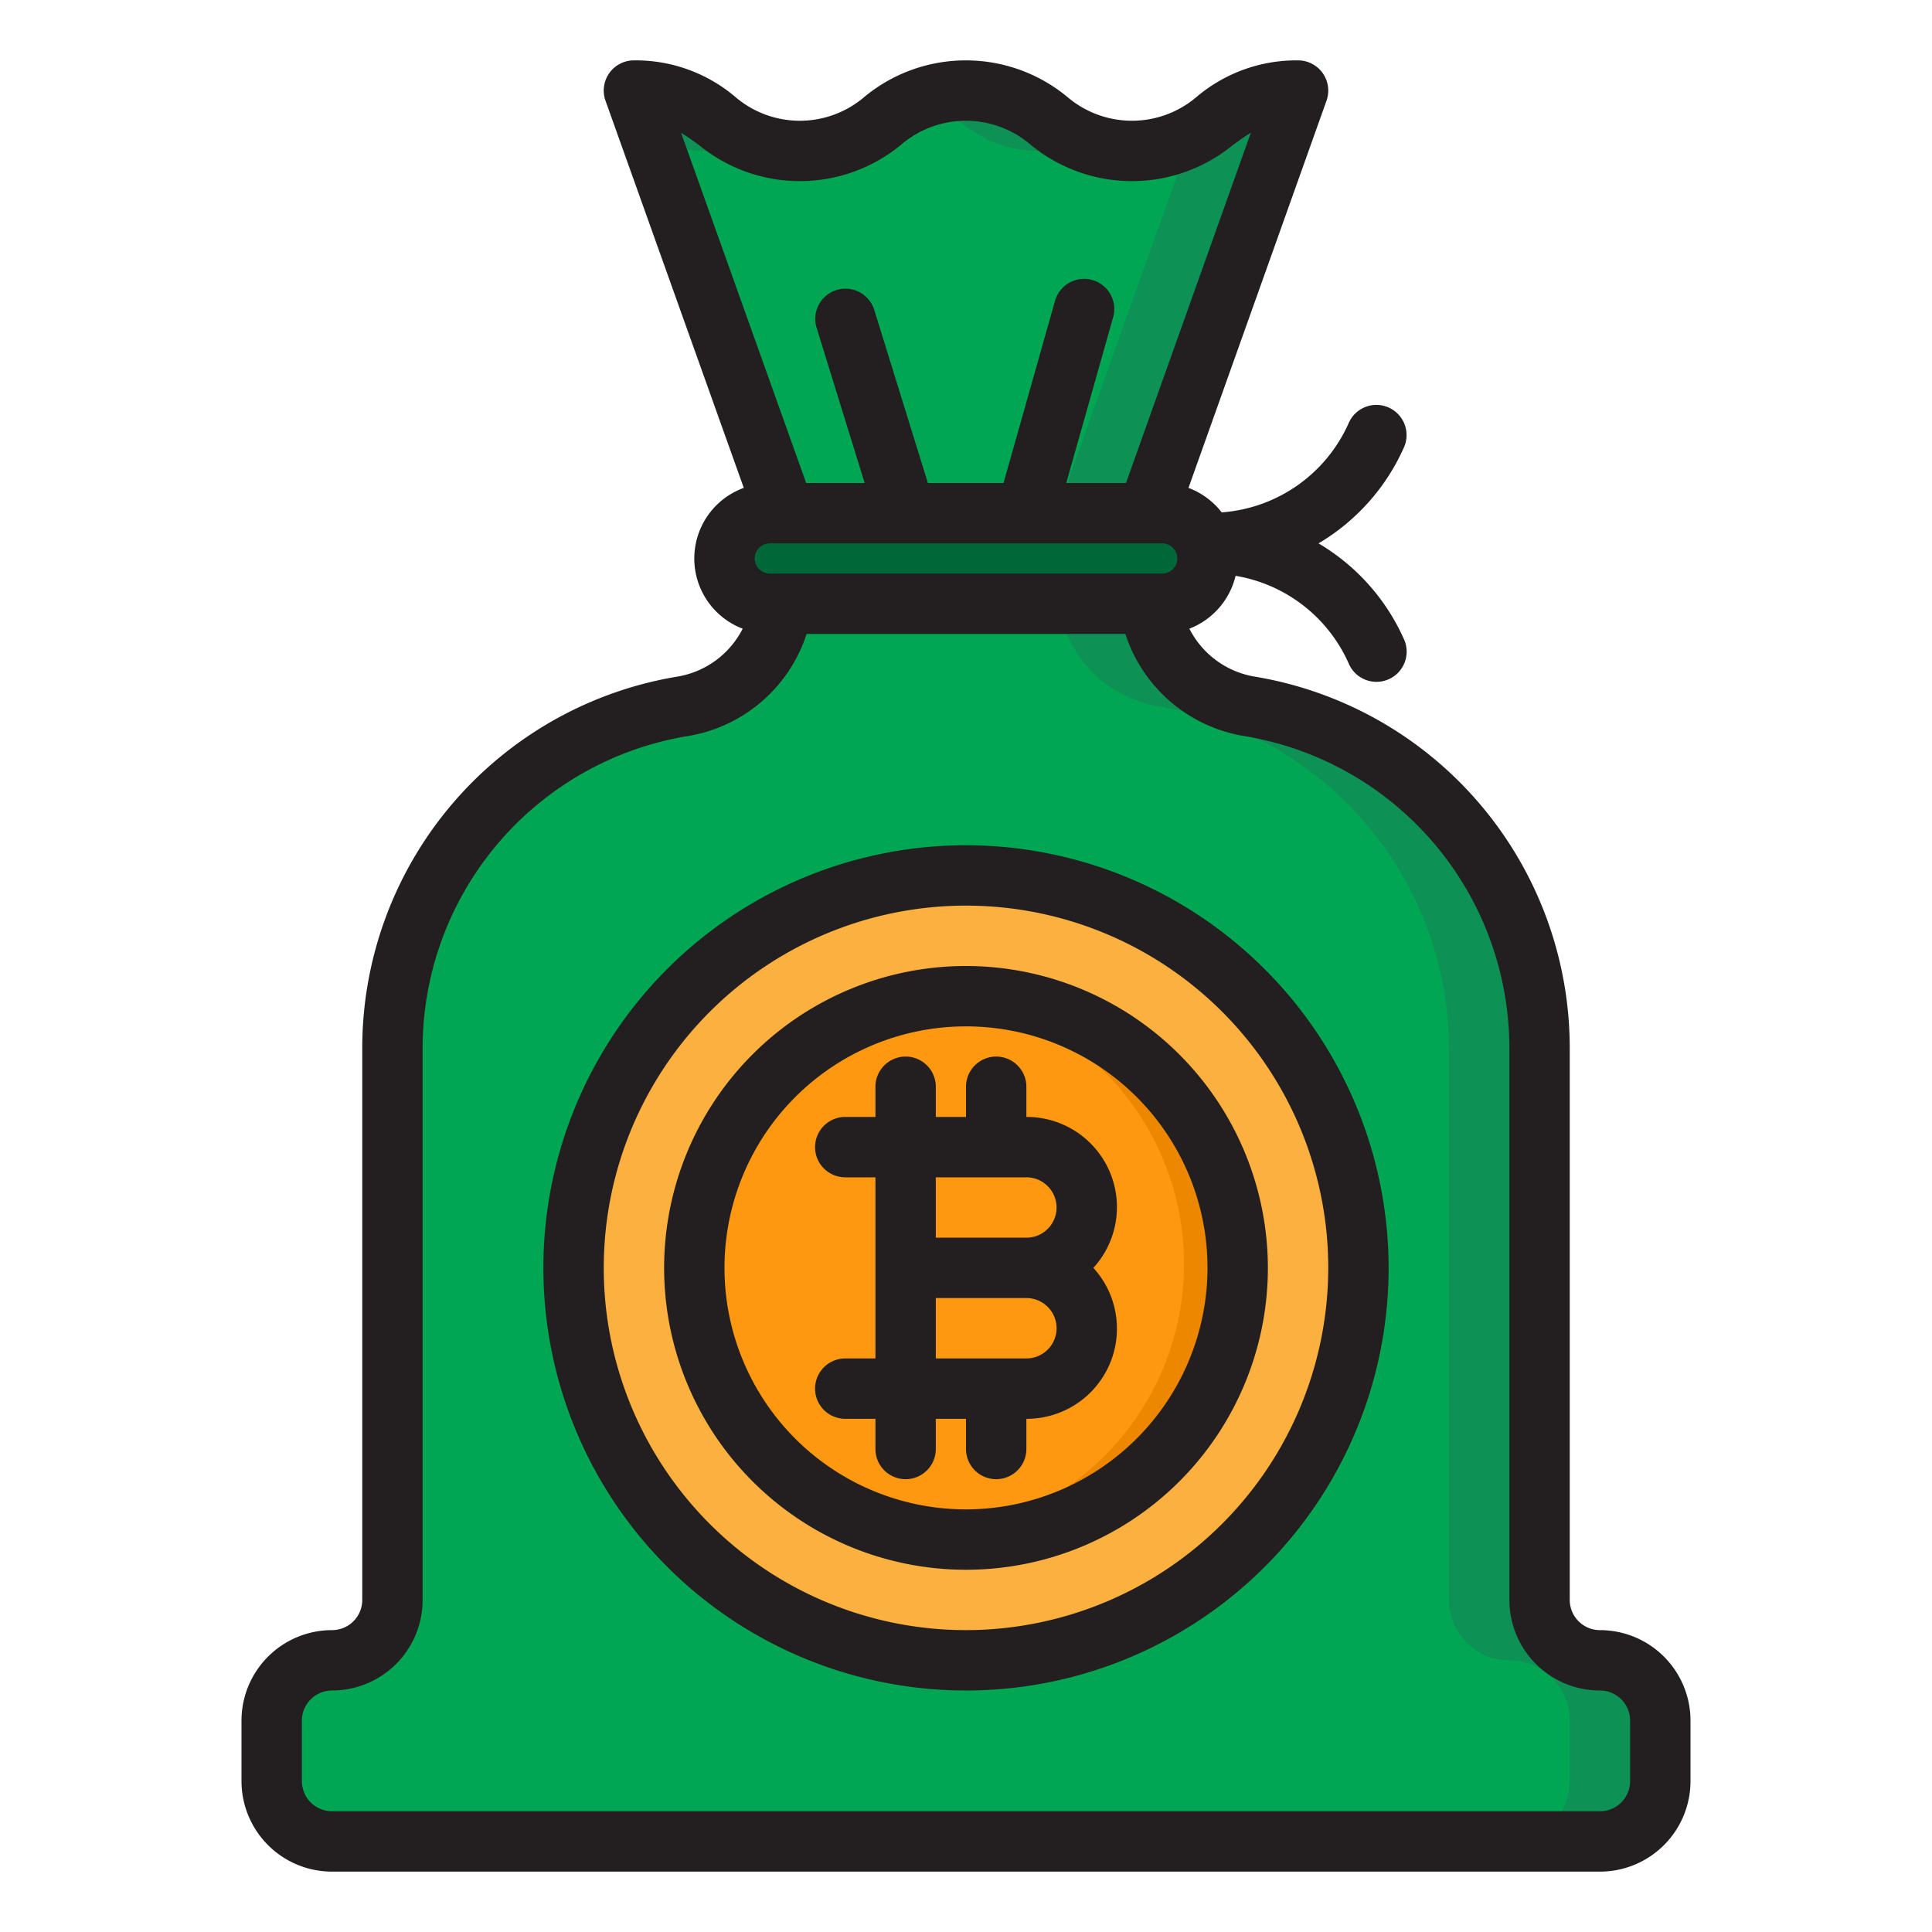
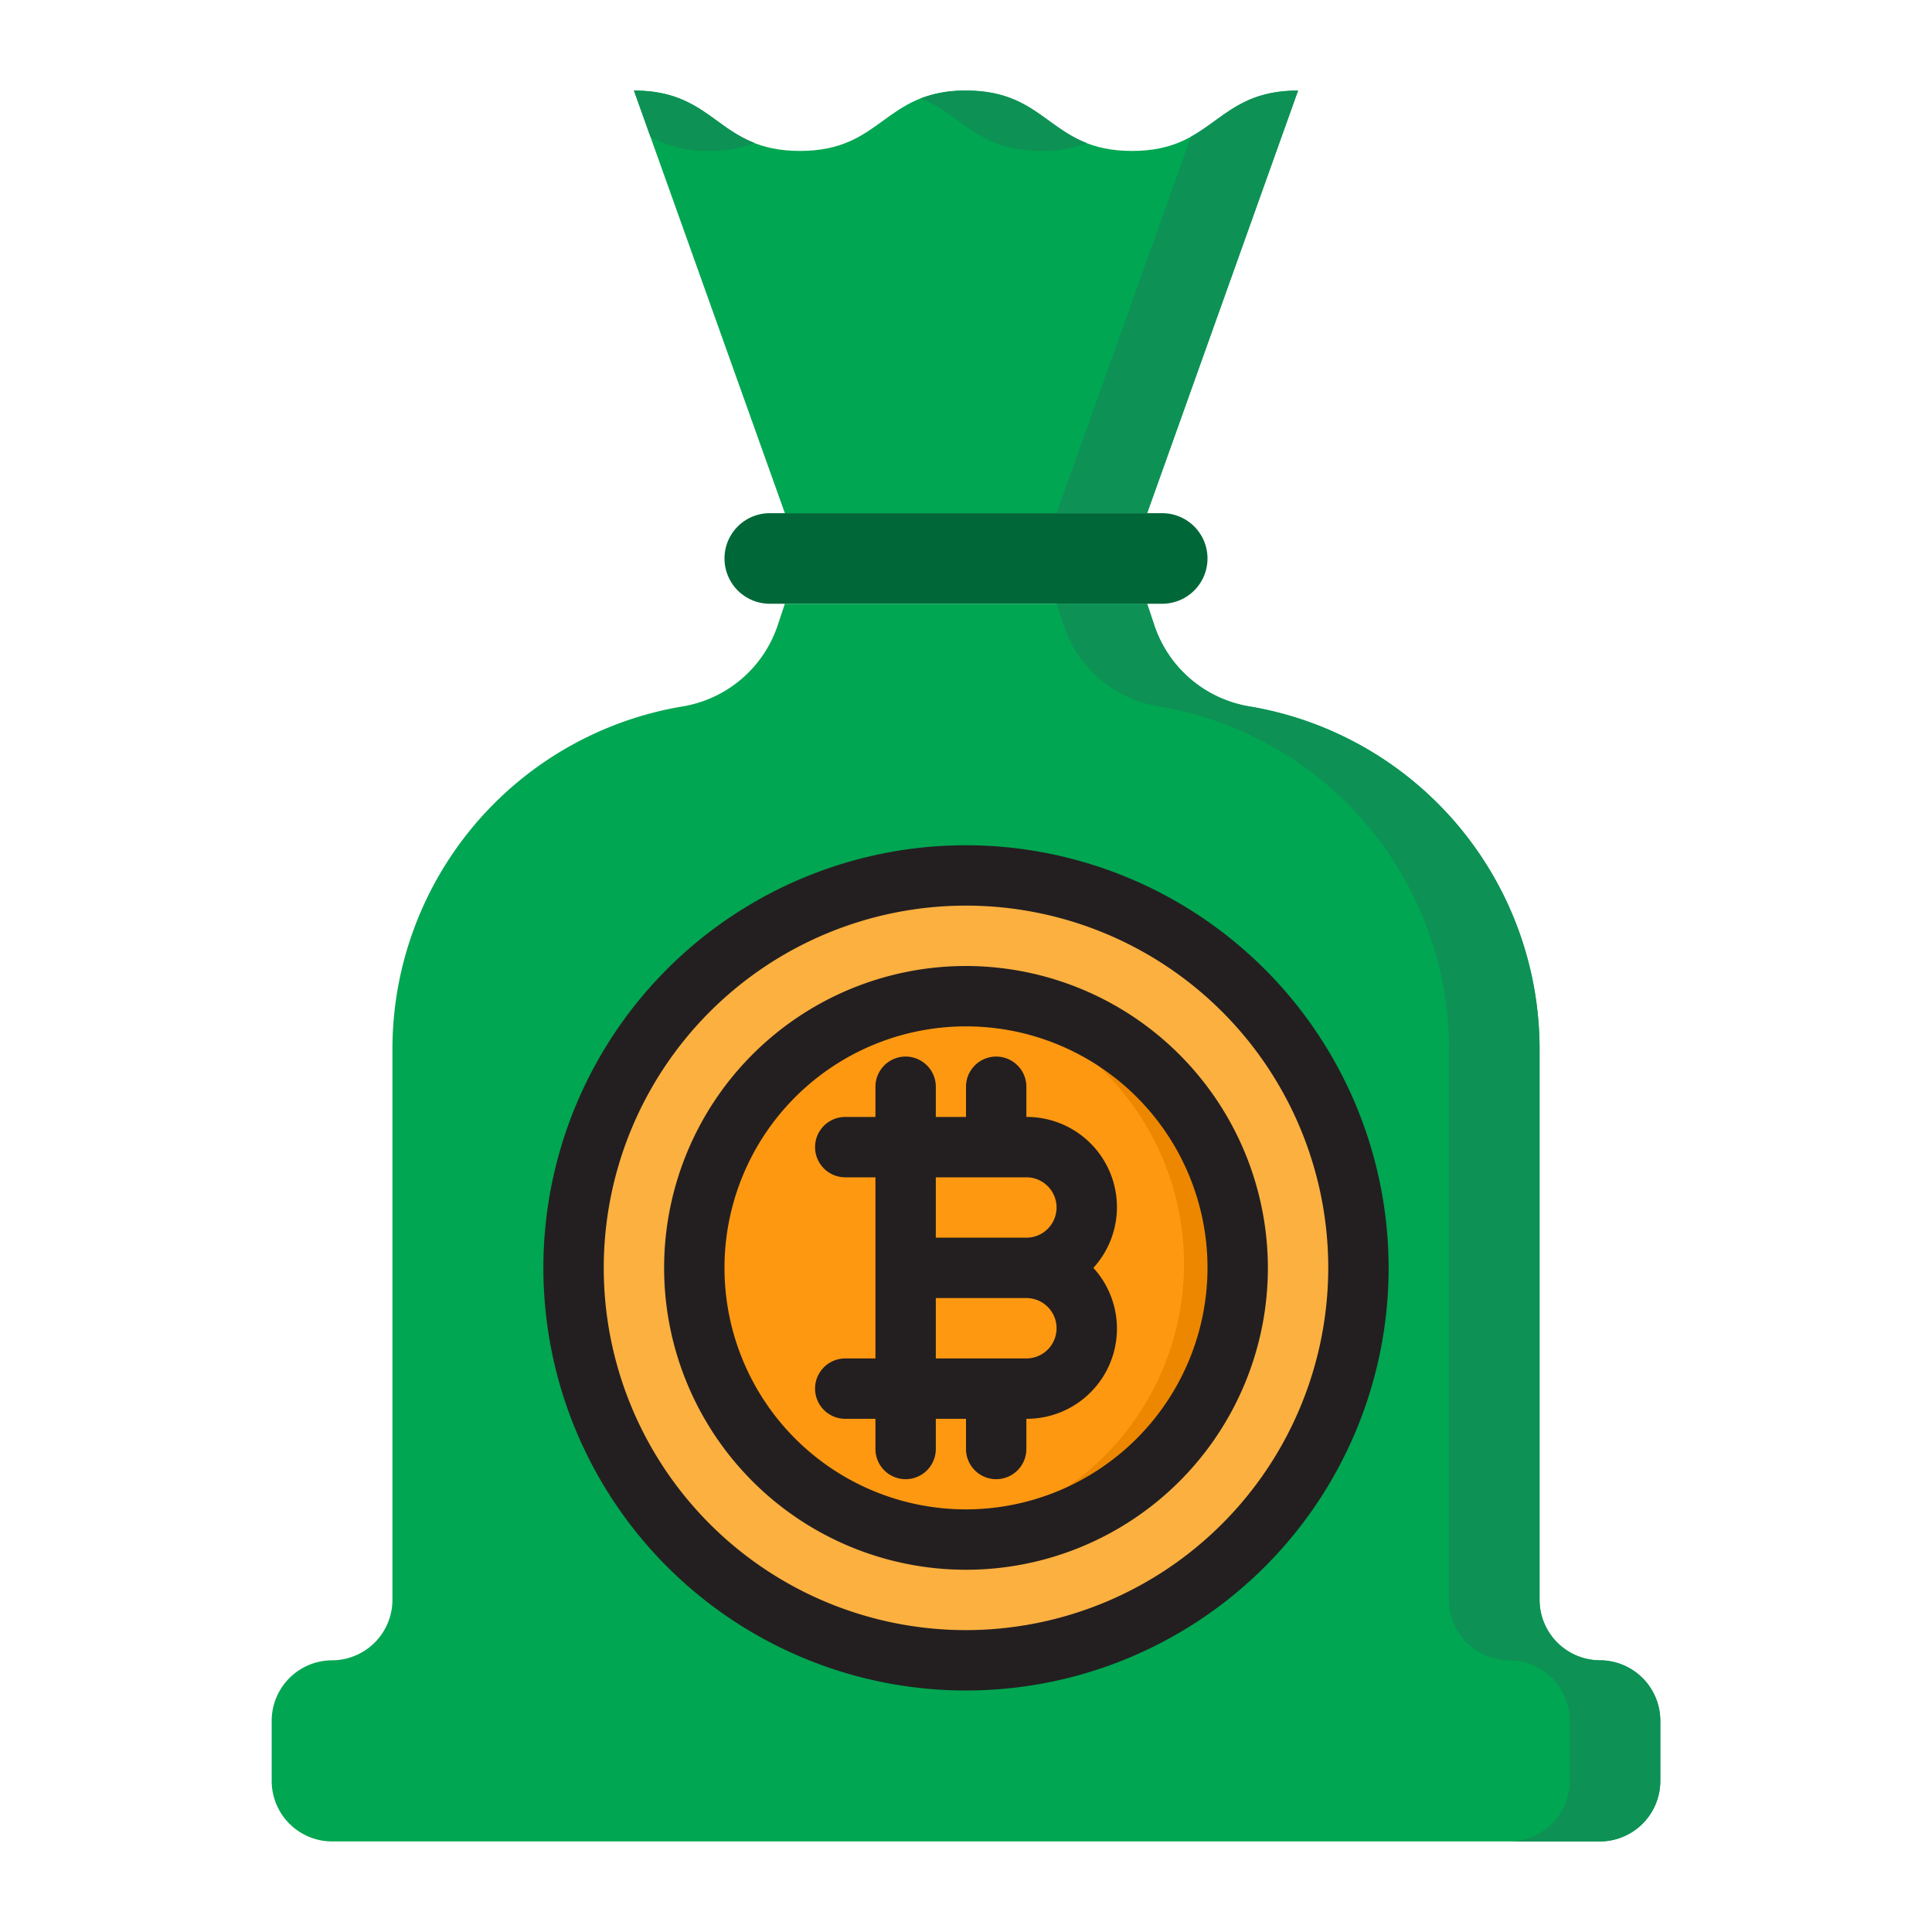
<svg xmlns="http://www.w3.org/2000/svg" height="512" viewBox="0 0 64 64" width="512">
  <g id="Bitcoin-22" data-name="Bitcoin">
    <path d="m38.5 20a1.5 1.5 0 0 0 0-3h-13a1.5 1.5 0 0 0 0 3z" fill="#006838" />
    <path d="m55 57v2a2.006 2.006 0 0 1 -2 2h-42a2.006 2.006 0 0 1 -2-2v-2a2.006 2.006 0 0 1 2-2 2.006 2.006 0 0 0 2-2v-18.24a11.512 11.512 0 0 1 9.62-11.36 4.013 4.013 0 0 0 3.14-2.68l.24-.72h12l.24.72a4.013 4.013 0 0 0 3.14 2.68 11.512 11.512 0 0 1 9.62 11.36v18.24a2.006 2.006 0 0 0 2 2 2.006 2.006 0 0 1 2 2z" fill="#00a651" />
    <path d="m53 55a2.006 2.006 0 0 1 -2-2v-18.24a11.512 11.512 0 0 0 -9.62-11.36 4.013 4.013 0 0 1 -3.14-2.68l-.24-.72h-3l.24.72a4.013 4.013 0 0 0 3.14 2.68 11.512 11.512 0 0 1 9.62 11.36v18.24a2.006 2.006 0 0 0 2 2 2.006 2.006 0 0 1 2 2v2a2.006 2.006 0 0 1 -2 2h3a2.006 2.006 0 0 0 2-2v-2a2.006 2.006 0 0 0 -2-2z" fill="#0e9155" />
    <path d="m37.5 5c-2.752 0-2.752-2-5.5-2s-2.75 2-5.5 2-2.753-2-5.5-2l5 14h12l5-14c-2.752 0-2.752 2-5.5 2z" fill="#00a651" />
    <path d="m34.5 5a4.032 4.032 0 0 0 1.5-.262c-1.39-.538-1.875-1.738-4.006-1.738a4.032 4.032 0 0 0 -1.5.262c1.387.538 1.872 1.738 4.006 1.738z" fill="#0e9155" />
    <path d="m23.5 5a4.01 4.01 0 0 0 1.5-.263c-1.388-.537-1.873-1.737-4-1.737l.547 1.53a3.821 3.821 0 0 0 1.953.47z" fill="#0e9155" />
    <path d="m39.455 4.526-4.455 12.474h3l5-14c-1.882 0-2.477.935-3.545 1.526z" fill="#0e9155" />
    <circle cx="32.246" cy="41.87" fill="#fbb040" r="13" />
    <circle cx="32.246" cy="41.87" fill="#ff9811" r="9" />
    <path d="m32.246 32.87a9.15 9.15 0 0 0 -1 .058 9 9 0 0 1 0 17.883 9.149 9.149 0 0 0 1 .059 9 9 0 0 0 0-18z" fill="#ee8700" />
    <g fill="#231f20">
      <path d="m34 37v-1a1 1 0 0 0 -2 0v1h-1v-1a1 1 0 0 0 -2 0v1h-1a1 1 0 0 0 0 2h1v6h-1a1 1 0 0 0 0 2h1v1a1 1 0 0 0 2 0v-1h1v1a1 1 0 0 0 2 0v-1a2.987 2.987 0 0 0 2.22-5 2.987 2.987 0 0 0 -2.22-5zm1 3a1 1 0 0 1 -1 1h-3v-2h3a1 1 0 0 1 1 1zm-1 5h-3v-2h3a1 1 0 0 1 0 2z" />
      <path d="m32 32a10 10 0 1 0 10 10 10.011 10.011 0 0 0 -10-10zm0 18a8 8 0 1 1 8-8 8.009 8.009 0 0 1 -8 8z" />
-       <path d="m32 28a14 14 0 1 0 14 14 14.015 14.015 0 0 0 -14-14zm0 26a12 12 0 1 1 12-12 12.013 12.013 0 0 1 -12 12z" />
-       <path d="m53 54a1 1 0 0 1 -1-1v-18.243a12.478 12.478 0 0 0 -10.46-12.347 2.975 2.975 0 0 1 -2.14-1.584 2.5 2.5 0 0 0 1.53-1.751 5 5 0 0 1 3.743 2.894 1 1 0 1 0 1.827-.812 6.982 6.982 0 0 0 -2.823-3.157 6.982 6.982 0 0 0 2.82-3.157 1 1 0 1 0 -1.827-.812 5 5 0 0 1 -4.2 2.942 2.5 2.5 0 0 0 -1.1-.811l4.572-12.826a1 1 0 0 0 -.942-1.336 5.114 5.114 0 0 0 -3.339 1.191 3.3 3.3 0 0 1 -4.328 0 5.275 5.275 0 0 0 -6.677 0 3.289 3.289 0 0 1 -4.321 0 5.1 5.1 0 0 0 -3.335-1.191 1 1 0 0 0 -.942 1.336l4.581 12.826a2.488 2.488 0 0 0 -.037 4.664 2.971 2.971 0 0 1 -2.142 1.584 12.478 12.478 0 0 0 -10.46 12.347v18.243a1 1 0 0 1 -1 1 3 3 0 0 0 -3 3v2a3 3 0 0 0 3 3h42a3 3 0 0 0 3-3v-2a3 3 0 0 0 -3-3zm-27.5-35a.5.5 0 0 1 0-1h13a.5.5 0 0 1 0 1zm-2.341-14.191a5.27 5.27 0 0 0 6.674 0 3.295 3.295 0 0 1 4.325 0 5.276 5.276 0 0 0 6.678 0c.212-.154.4-.293.6-.412l-4.136 11.603h-1.978l1.552-5.49a1 1 0 0 0 -1.925-.544l-1.706 6.034h-2.506l-1.77-5.715a1 1 0 1 0 -1.91.592l1.586 5.123h-1.938l-4.143-11.6c.197.118.388.256.597.409zm30.841 54.191a1 1 0 0 1 -1 1h-42a1 1 0 0 1 -1-1v-2a1 1 0 0 1 1-1 3 3 0 0 0 3-3v-18.243a10.486 10.486 0 0 1 8.789-10.375 4.986 4.986 0 0 0 3.921-3.351l.011-.031h10.558l.011.032a4.987 4.987 0 0 0 3.921 3.35 10.486 10.486 0 0 1 8.789 10.375v18.243a3 3 0 0 0 3 3 1 1 0 0 1 1 1z" />
+       <path d="m32 28a14 14 0 1 0 14 14 14.015 14.015 0 0 0 -14-14zm0 26a12 12 0 1 1 12-12 12.013 12.013 0 0 1 -12 12" />
    </g>
  </g>
</svg>